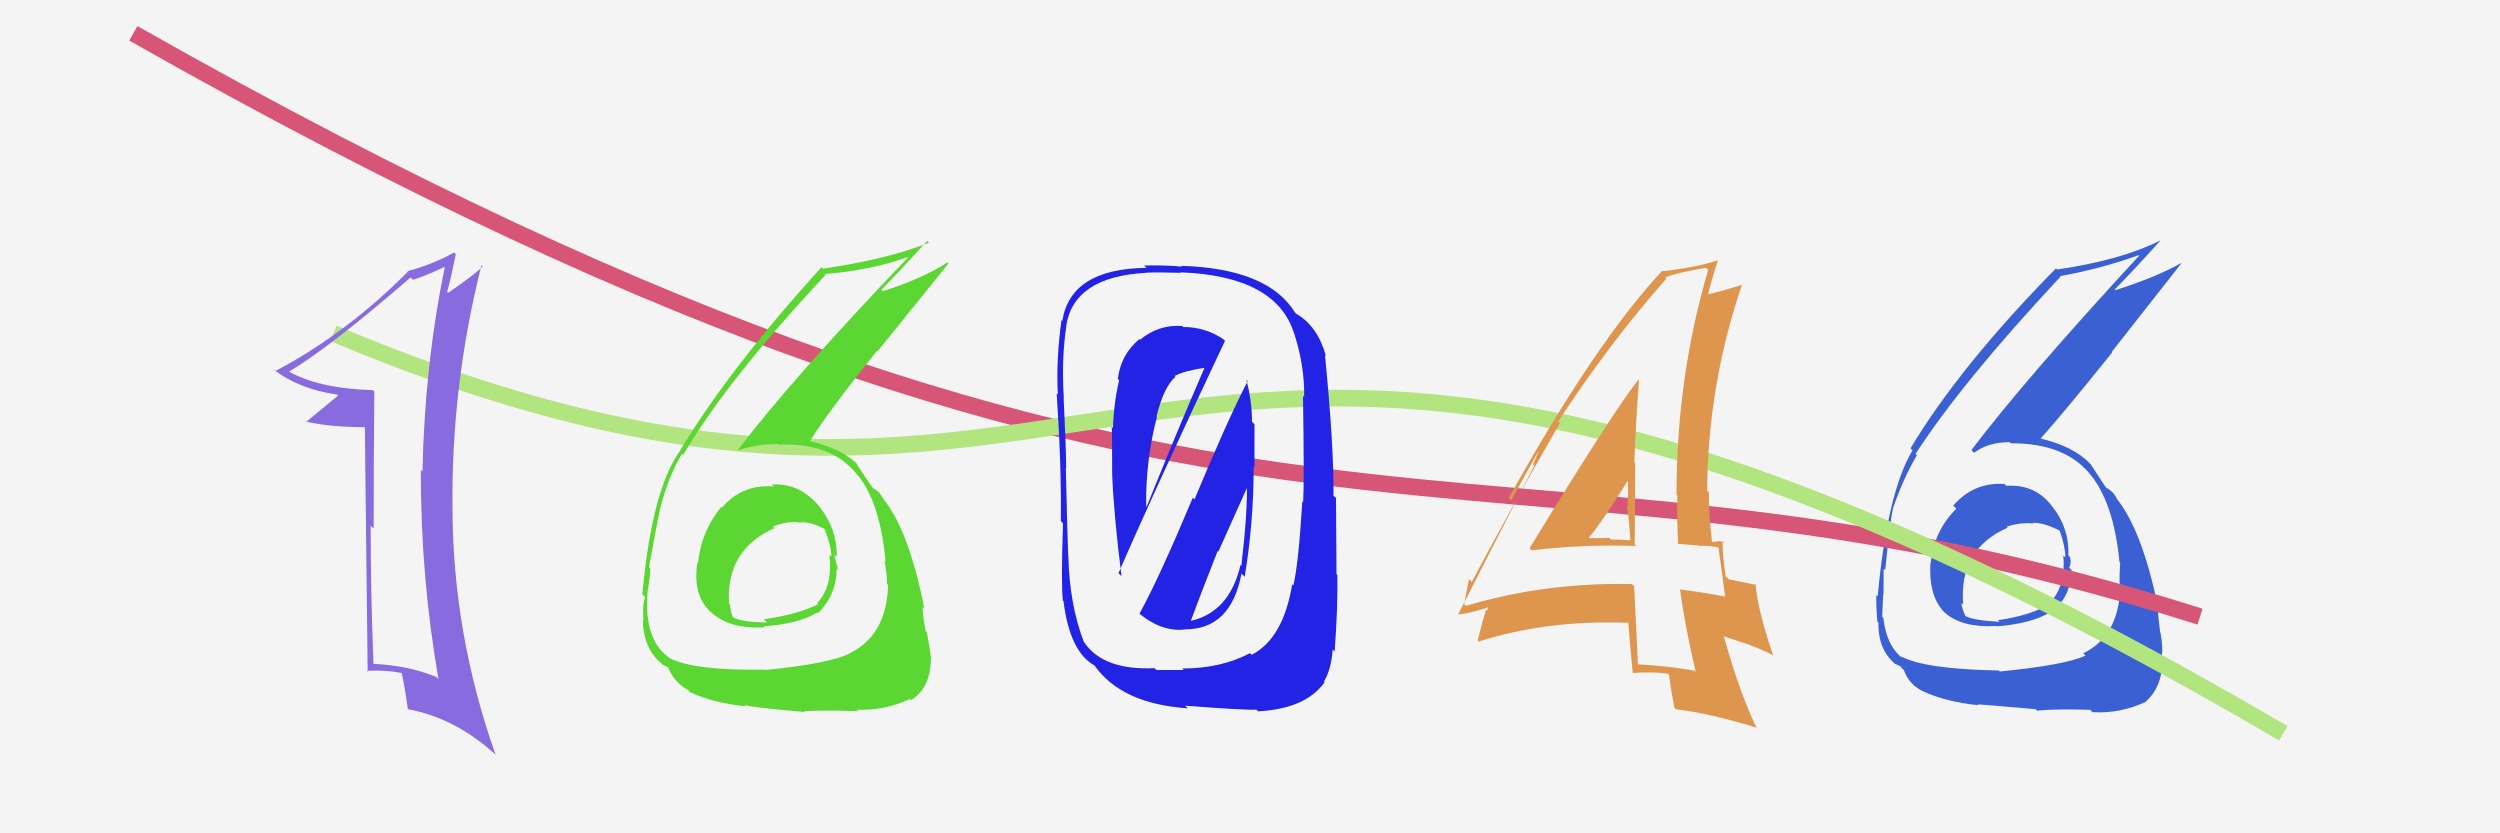
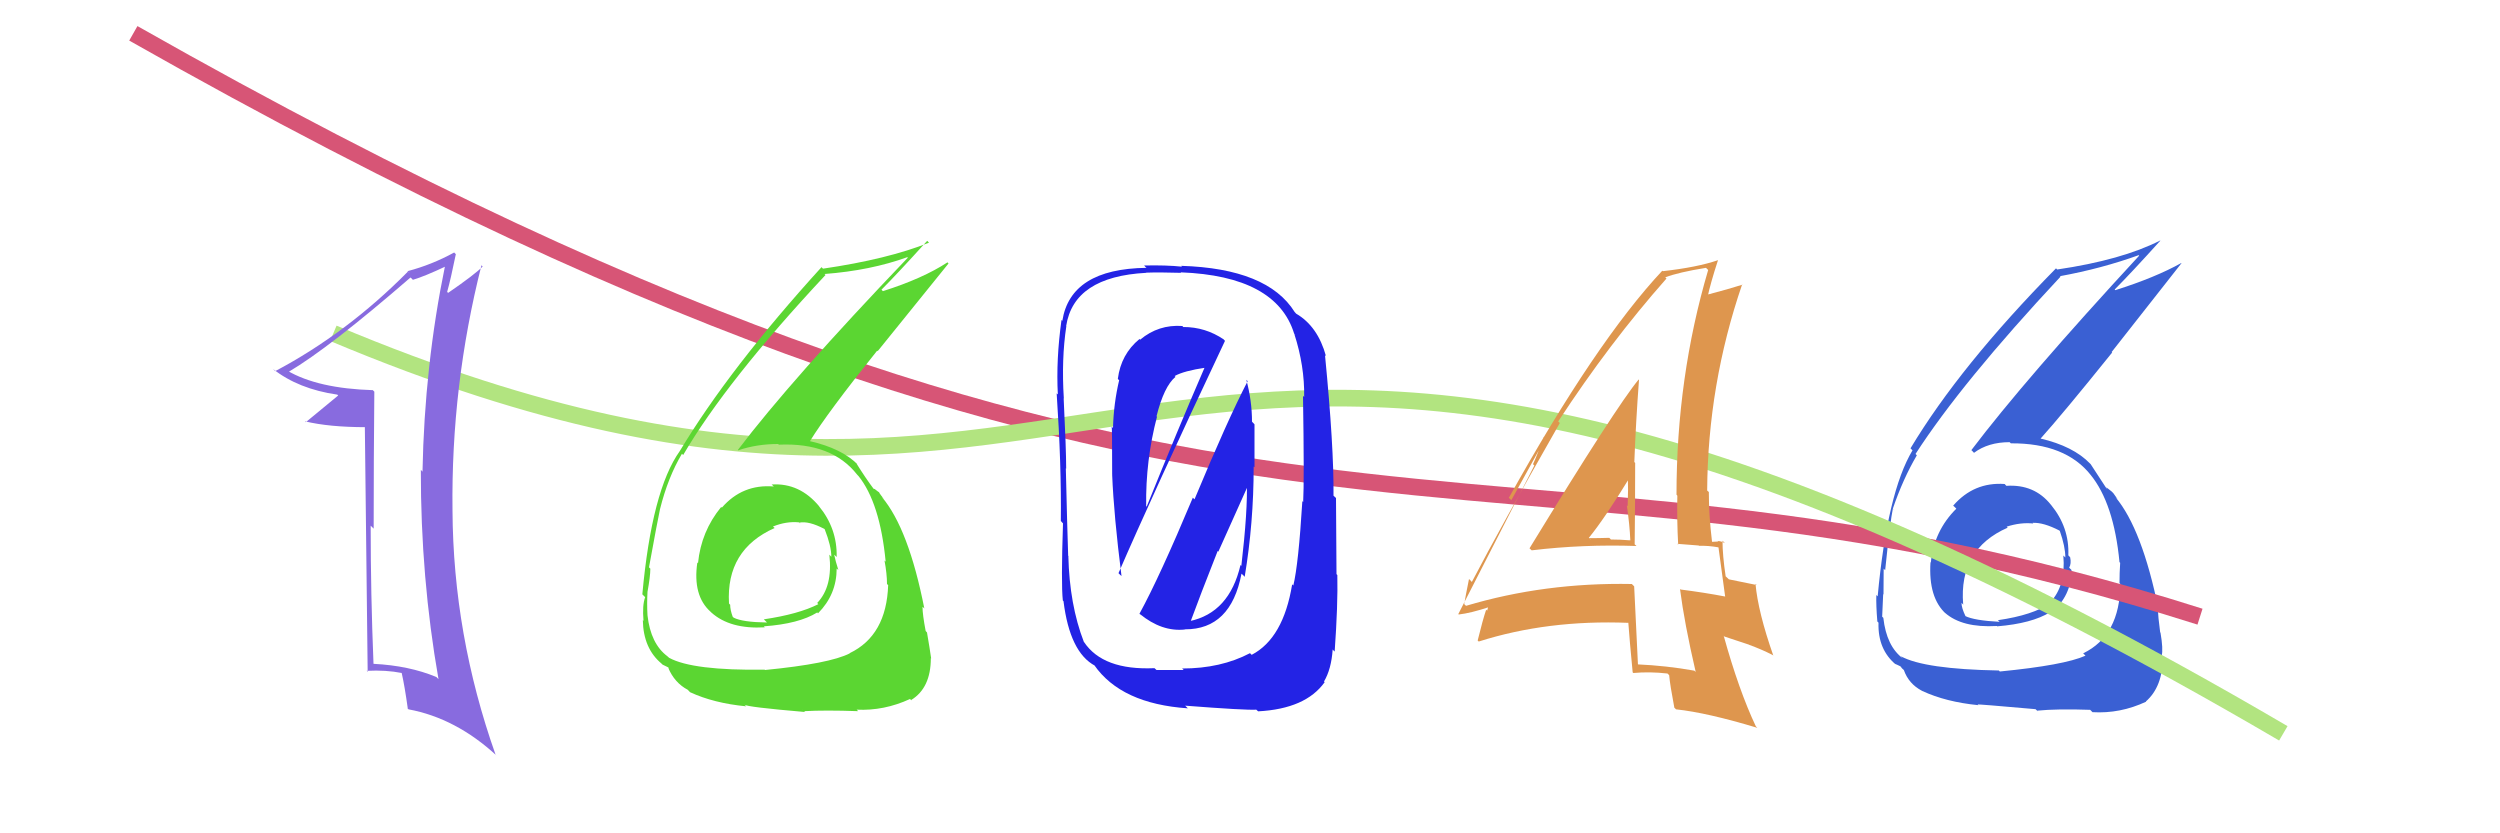
<svg xmlns="http://www.w3.org/2000/svg" width="150" height="50" viewBox="0,0,150,50">
-   <rect width="100%" height="100%" fill="#f4f4f4" />
  <path fill="#3a60d3" d="M120.39 29.16L120.39 29.16L120.28 29.04Q118.43 28.91 117.19 30.34L117.27 30.41L117.38 30.52Q116.04 31.85 115.85 33.75L115.93 33.83L115.83 33.73Q115.69 35.87 116.77 36.84L116.66 36.73L116.69 36.76Q117.72 37.68 119.81 37.56L119.96 37.71L119.83 37.58Q121.91 37.41 123.01 36.73L123.12 36.83L123.06 36.78Q124.29 35.76 124.29 34.20L124.29 34.20L124.15 34.06Q124.29 33.82 124.21 33.44L124.09 33.31L124.10 33.33Q124.17 31.64 123.06 30.29L123.09 30.32L123.05 30.28Q122.06 29.04 120.38 29.15ZM120.01 40.31L119.87 40.17L119.93 40.23Q115.47 40.15 114.06 39.38L114.07 39.40L114.18 39.51Q113.19 38.78 113.00 37.07L112.91 36.98L112.93 37.00Q112.95 36.38 112.99 35.65L112.85 35.52L113.01 35.67Q113.02 34.57 113.02 34.12L113.09 34.19L113.11 34.21Q113.42 31.21 113.57 30.53L113.68 30.63L113.57 30.52Q114.18 28.73 115.01 27.32L114.85 27.15L114.93 27.24Q117.69 22.96 123.63 16.60L123.56 16.53L123.60 16.57Q126.11 16.11 128.32 15.31L128.33 15.32L128.35 15.34Q121.48 22.78 118.28 27.01L118.32 27.04L118.44 27.17Q119.29 26.53 120.58 26.53L120.61 26.56L120.65 26.60Q123.94 26.58 125.46 28.52L125.55 28.60L125.42 28.47Q126.83 30.19 127.17 33.73L127.12 33.67L127.21 33.77Q127.17 34.38 127.17 34.99L127.29 35.10L127.22 35.04Q127.20 38.13 124.99 39.20L125.05 39.26L125.13 39.34Q123.87 39.91 119.99 40.29ZM122.24 42.65L122.27 42.69L122.22 42.64Q123.43 42.52 125.41 42.59L125.51 42.69L125.55 42.73Q127.21 42.83 128.77 42.10L128.59 41.92L128.75 42.09Q129.77 41.20 129.77 39.41L129.77 39.41L129.70 39.35Q129.80 38.95 129.63 37.96L129.67 38.00L129.61 37.94Q129.48 36.99 129.48 36.53L129.51 36.56L129.51 36.56Q128.53 31.74 126.93 29.83L127.02 29.92L127.06 29.96Q126.96 29.82 126.80 29.59L126.70 29.49L126.37 29.23L126.45 29.36L126.36 29.26Q126.05 28.80 125.44 27.85L125.41 27.82L125.41 27.82Q124.40 26.77 122.42 26.31L122.56 26.46L122.43 26.32Q123.76 24.84 126.73 21.15L126.70 21.12L130.89 15.79L130.88 15.78Q129.32 16.65 126.92 17.41L126.95 17.44L126.88 17.37Q127.83 16.42 129.62 14.44L129.74 14.56L129.61 14.43Q127.31 15.60 123.43 16.17L123.48 16.22L123.36 16.10Q117.60 21.95 114.63 26.90L114.76 27.03L114.75 27.02Q113.24 29.54 112.66 35.78L112.63 35.75L112.58 35.70Q112.56 36.32 112.64 37.28L112.56 37.20L112.71 37.36Q112.66 38.98 113.77 39.89L113.77 39.90L113.71 39.83Q114.11 40.00 114.07 40.04L114.13 40.11L114.23 40.20Q114.52 41.03 115.32 41.45L115.34 41.46L115.34 41.46Q116.76 42.12 118.70 42.31L118.73 42.35L118.66 42.27Q118.63 42.24 122.13 42.55ZM122.07 31.48L121.97 31.38L121.96 31.37Q122.61 31.34 123.56 31.83L123.44 31.71L123.59 31.86Q123.92 32.80 123.92 33.45L123.81 33.34L123.80 33.33Q123.96 35.16 123.00 36.15L123.02 36.16L123.04 36.18Q121.97 36.91 119.88 37.21L119.91 37.25L119.98 37.31Q118.45 37.23 117.91 36.96L117.94 36.98L117.93 36.97Q117.69 36.47 117.69 36.17L117.83 36.31L117.79 36.26Q117.52 32.95 120.46 31.66L120.45 31.65L120.40 31.60Q121.23 31.33 122.00 31.41Z" />
  <path d="M8 2 C75 40,88 23,132 37" stroke="#d75576" fill="none" />
  <path d="M20 20 C70 41,67 3,137 44" stroke="#b2e480" fill="none" />
  <path fill="#de964e" d="M91.88 33.00L91.84 32.96L91.90 33.02Q94.99 32.65 98.19 32.76L98.19 32.76L98.08 32.66Q98.11 30.17 98.11 27.77L98.13 27.80L98.06 27.72Q98.15 25.34 98.34 22.79L98.26 22.71L98.32 22.77Q96.99 24.37 91.77 32.90ZM101.74 40.32L101.80 40.37L101.66 40.24Q100.00 39.94 98.21 39.86L98.21 39.86L98.28 39.93Q98.17 37.65 98.05 35.18L98.03 35.16L97.91 35.04Q92.68 34.94 87.96 36.35L87.86 36.25L87.85 36.25Q87.94 35.73 88.14 34.74L88.28 34.88L88.31 34.92Q90.01 31.66 93.59 25.38L93.53 25.32L93.49 25.29Q96.56 20.59 99.99 16.71L99.85 16.58L99.92 16.64Q100.69 16.34 102.36 16.07L102.41 16.12L102.49 16.20Q100.59 22.64 100.59 29.68L100.64 29.74L100.64 29.74Q100.61 31.19 100.69 32.68L100.64 32.63L101.92 32.73L101.94 32.75Q102.49 32.73 103.10 32.84L103.18 32.92L103.11 32.85Q103.25 33.86 103.51 35.80L103.52 35.81L103.50 35.79Q102.31 35.56 100.83 35.37L100.81 35.34L100.80 35.34Q101.06 37.38 101.74 40.31ZM103.46 32.56L103.36 32.45L103.50 32.59Q103.25 32.46 103.06 32.46L103.10 32.49L102.73 32.51L102.72 32.49Q102.53 30.93 102.53 29.52L102.46 29.46L102.43 29.43Q102.47 23.07 104.53 17.06L104.64 17.17L104.55 17.08Q103.77 17.33 102.33 17.71L102.28 17.67L102.45 17.84Q102.62 17.02 103.08 15.61L103.01 15.54L103.08 15.61Q101.83 16.04 99.77 16.27L99.63 16.13L99.74 16.24Q95.75 20.50 90.53 29.87L90.68 30.01L92.72 26.31L92.62 26.21Q92.25 27.28 91.98 27.85L92.06 27.93L87.50 36.84L87.52 36.87Q88.24 36.79 89.39 36.41L89.31 36.34L89.23 36.64L89.17 36.58Q88.97 37.17 88.66 38.43L88.72 38.49L88.73 38.49Q92.85 37.18 97.69 37.37L97.69 37.36L97.70 37.37Q97.77 38.36 97.96 40.34L98.02 40.40L98.00 40.38Q98.98 40.29 100.04 40.41L100.06 40.42L100.15 40.51Q100.20 41.09 100.46 42.46L100.42 42.42L100.56 42.56Q102.43 42.76 105.44 43.67L105.40 43.63L105.35 43.58Q104.33 41.42 103.42 38.14L103.46 38.19L104.94 38.68L104.95 38.69Q105.67 38.95 106.36 39.30L106.32 39.26L106.40 39.34Q105.48 36.71 105.33 35.03L105.44 35.14L105.40 35.10Q104.87 34.99 103.73 34.76L103.71 34.74L103.54 34.58Q103.35 33.32 103.35 32.44ZM95.45 32.38L95.45 32.39L95.33 32.27Q96.26 31.14 97.82 28.59L97.77 28.54L97.67 28.44Q97.70 29.42 97.66 30.37L97.65 30.36L97.61 30.32Q97.78 31.48 97.82 32.43L97.72 32.33L97.80 32.42Q97.22 32.37 96.65 32.37L96.60 32.31L96.55 32.27Q95.96 32.29 95.35 32.29Z" />
  <path fill="#886bdf" d="M22.46 23.50L22.38 23.42L22.38 23.41Q19.07 23.31 17.24 22.24L17.29 22.28L17.32 22.31Q19.76 20.87 24.63 16.65L24.73 16.74L24.77 16.79Q25.48 16.58 26.77 15.97L26.69 15.89L26.71 15.91Q25.47 21.94 25.35 28.30L25.28 28.22L25.25 28.19Q25.24 34.66 26.31 40.75L26.34 40.78L26.18 40.62Q24.55 39.94 22.42 39.83L22.43 39.84L22.41 39.82Q22.24 35.62 22.24 31.54L22.41 31.71L22.42 31.71Q22.42 27.61 22.46 23.50ZM21.89 25.55L22.06 40.31L22.00 40.25Q23.16 40.19 24.11 40.38L24.12 40.38L24.10 40.37Q24.28 41.16 24.47 42.53L24.40 42.45L24.51 42.56Q27.36 43.09 29.80 45.34L29.68 45.22L29.73 45.27Q27.19 38.08 27.15 30.62L27.11 30.59L27.15 30.62Q27.06 23.15 28.89 15.91L28.86 15.89L28.96 15.99Q28.49 16.47 26.89 17.57L26.87 17.56L26.83 17.51Q27.04 16.77 27.35 15.25L27.31 15.21L27.25 15.15Q25.90 15.89 24.45 16.27L24.60 16.42L24.47 16.30Q20.82 19.99 16.51 22.27L16.42 22.18L16.37 22.13Q17.89 23.34 20.25 23.68L20.22 23.66L20.29 23.73Q19.65 24.26 18.35 25.33L18.39 25.37L18.30 25.28Q19.75 25.63 21.96 25.63L22.01 25.68Z" />
  <path fill="#5bd632" d="M46.26 29.02L46.33 29.10L46.43 29.19Q44.55 29.03 43.31 30.46L43.33 30.47L43.27 30.42Q42.07 31.88 41.88 33.79L41.91 33.81L41.84 33.75Q41.55 35.74 42.64 36.71L42.72 36.79L42.68 36.75Q43.80 37.76 45.89 37.64L45.95 37.70L45.83 37.58Q47.93 37.43 49.03 36.75L49.03 36.74L49.08 36.80Q50.20 35.67 50.20 34.11L50.20 34.11L50.30 34.20Q50.13 33.66 50.05 33.28L50.19 33.41L50.20 33.42Q50.24 31.71 49.13 30.36L49.17 30.40L49.16 30.39Q47.98 28.96 46.30 29.07ZM46.00 40.30L45.91 40.21L45.88 40.18Q41.56 40.24 40.15 39.47L40.07 39.40L40.05 39.38Q39.04 38.63 38.85 36.92L38.93 37.00L38.85 36.92Q38.81 36.24 38.85 35.51L38.94 35.60L38.85 35.51Q39.02 34.58 39.02 34.12L38.96 34.06L38.94 34.04Q39.45 31.24 39.60 30.55L39.70 30.65L39.60 30.55Q40.08 28.63 40.92 27.22L40.93 27.24L40.99 27.30Q43.59 22.85 49.53 16.50L49.62 16.59L49.47 16.44Q52.23 16.23 54.44 15.43L54.36 15.35L54.47 15.46Q47.47 22.78 44.27 27.00L44.38 27.10L44.29 27.02Q45.40 26.64 46.69 26.64L46.71 26.66L46.73 26.68Q49.91 26.54 51.43 28.48L51.58 28.64L51.50 28.55Q52.80 30.16 53.14 33.70L53.10 33.66L53.07 33.63Q53.22 34.43 53.22 35.04L53.27 35.09L53.29 35.10Q53.19 38.13 50.98 39.19L50.93 39.14L50.99 39.20Q49.78 39.82 45.90 40.20ZM48.13 42.54L48.16 42.57L48.25 42.67Q49.51 42.60 51.49 42.67L51.50 42.68L51.40 42.58Q53.04 42.66 54.60 41.94L54.71 42.05L54.67 42.00Q55.85 41.28 55.85 39.49L55.81 39.46L55.87 39.51Q55.79 38.94 55.62 37.95L55.64 37.97L55.54 37.86Q55.35 36.86 55.35 36.41L55.39 36.44L55.46 36.51Q54.52 31.73 52.92 29.83L52.94 29.84L53.06 29.97Q52.85 29.72 52.70 29.49L52.79 29.58L52.48 29.34L52.43 29.33L52.41 29.32Q51.95 28.71 51.35 27.75L51.43 27.84L51.49 27.90Q50.54 26.91 48.56 26.46L48.56 26.46L48.59 26.48Q49.66 24.74 52.63 21.04L52.66 21.07L56.91 15.81L56.85 15.74Q55.37 16.71 52.97 17.47L53.02 17.52L52.89 17.38Q53.84 16.43 55.63 14.45L55.63 14.45L55.74 14.56Q53.27 15.55 49.38 16.12L49.30 16.04L49.29 16.03Q43.76 22.11 40.79 27.06L40.72 26.99L40.79 27.06Q39.11 29.41 38.54 35.66L38.52 35.64L38.71 35.83Q38.53 36.30 38.61 37.25L38.68 37.32L38.57 37.21Q38.60 38.92 39.71 39.83L39.70 39.83L39.76 39.88Q40.17 40.06 40.13 40.10L40.10 40.08L40.09 40.06Q40.47 40.97 41.27 41.39L41.25 41.37L41.40 41.53Q42.82 42.19 44.77 42.38L44.70 42.31L44.67 42.28Q44.80 42.42 48.30 42.72ZM48.00 31.41L48.03 31.45L47.95 31.36Q48.52 31.24 49.47 31.74L49.58 31.85L49.48 31.75Q49.88 32.76 49.88 33.41L49.94 33.47L49.76 33.28Q49.98 35.19 49.03 36.18L48.99 36.13L49.10 36.25Q47.92 36.85 45.83 37.16L45.84 37.17L46.02 37.35Q44.55 37.33 44.02 37.06L43.92 36.96L43.96 37.00Q43.81 36.59 43.81 36.28L43.82 36.30L43.74 36.21Q43.55 32.98 46.48 31.68L46.41 31.62L46.38 31.59Q47.17 31.27 47.93 31.34Z" />
  <path fill="#2323e5" d="M68.51 36.96L68.37 36.83L68.38 36.83Q69.70 37.92 71.10 37.77L71.07 37.74L71.10 37.76Q73.85 37.77 74.49 34.42L74.60 34.52L74.68 34.61Q75.22 31.38 75.22 27.99L75.27 28.04L75.27 25.46L75.12 25.30Q75.12 24.04 74.78 22.79L74.88 22.89L74.86 22.87Q73.65 25.20 71.67 29.96L71.60 29.89L71.57 29.86Q69.58 34.61 68.37 36.82ZM73.50 20.45L73.44 20.39L73.43 20.37Q72.33 19.62 71.00 19.62L71.08 19.71L70.94 19.56Q69.51 19.46 68.41 20.38L68.41 20.38L68.37 20.34Q67.26 21.25 67.07 22.73L67.10 22.77L67.15 22.81Q66.82 24.20 66.78 25.68L66.68 25.58L66.70 25.60Q66.73 25.63 66.73 28.48L66.74 28.50L66.73 28.49Q66.83 30.94 67.29 34.56L67.21 34.49L67.11 34.39Q69.12 29.74 73.50 20.45ZM75.14 39.33L75.07 39.26L75.00 39.19Q73.25 40.11 70.93 40.11L71.02 40.20L69.39 40.20L69.27 40.09Q66.18 40.23 65.04 38.52L65.05 38.53L65.03 38.51Q64.17 36.28 64.10 33.35L64.15 33.40L64.09 33.35Q64.03 31.57 63.95 28.10L64.04 28.19L63.97 28.12Q63.97 26.94 63.82 23.90L63.75 23.83L63.83 23.91Q63.68 21.55 63.98 19.57L63.94 19.53L63.97 19.56Q64.43 16.60 68.77 16.37L68.80 16.40L68.76 16.36Q69.54 16.33 70.87 16.37L71.02 16.52L70.84 16.34Q76.58 16.56 77.65 20.02L77.75 20.12L77.66 20.04Q78.28 21.96 78.25 23.82L78.31 23.88L78.18 23.75Q78.26 28.90 78.19 30.12L78.09 30.02L78.14 30.08Q77.91 33.84 77.60 35.13L77.52 35.05L77.53 35.06Q77.00 38.30 75.10 39.29ZM79.99 39.00L80.04 39.06L80.08 39.09Q80.28 36.29 80.24 34.50L80.19 34.45L80.16 29.88L80.01 29.74Q80.04 26.83 79.50 21.31L79.41 21.22L79.56 21.37Q79.07 19.58 77.77 18.82L77.66 18.70L77.68 18.72Q76.05 16.11 70.87 15.95L70.87 15.95L70.92 16.00Q69.98 15.90 68.65 15.93L68.73 16.02L68.79 16.07Q64.23 16.13 63.74 19.25L63.75 19.26L63.69 19.20Q63.36 21.57 63.47 23.66L63.45 23.65L63.40 23.60Q63.69 27.91 63.65 31.26L63.75 31.37L63.78 31.40Q63.66 35.01 63.77 36.03L63.72 35.98L63.81 36.07Q64.19 39.15 65.71 39.95L65.62 39.86L65.65 39.90Q67.27 42.23 71.27 42.50L71.25 42.48L71.11 42.34Q74.73 42.62 75.38 42.58L75.42 42.62L75.49 42.68Q78.34 42.53 79.48 40.93L79.43 40.88L79.44 40.89Q79.88 40.15 79.96 38.97ZM71.47 37.37L71.31 37.21L71.42 37.33Q71.99 35.77 73.06 33.06L73.10 33.10L74.94 29.00L74.81 28.88Q74.87 30.61 74.48 33.96L74.53 34.00L74.43 33.90Q73.76 36.77 71.37 37.27ZM69.35 24.94L69.41 25.00L69.39 24.98Q69.84 23.18 70.53 22.61L70.63 22.72L70.48 22.56Q71.04 22.25 72.33 22.06L72.37 22.09L72.29 22.02Q70.67 25.76 68.80 30.40L68.73 30.33L68.77 30.37Q68.73 27.63 69.42 25.00Z" />
</svg>